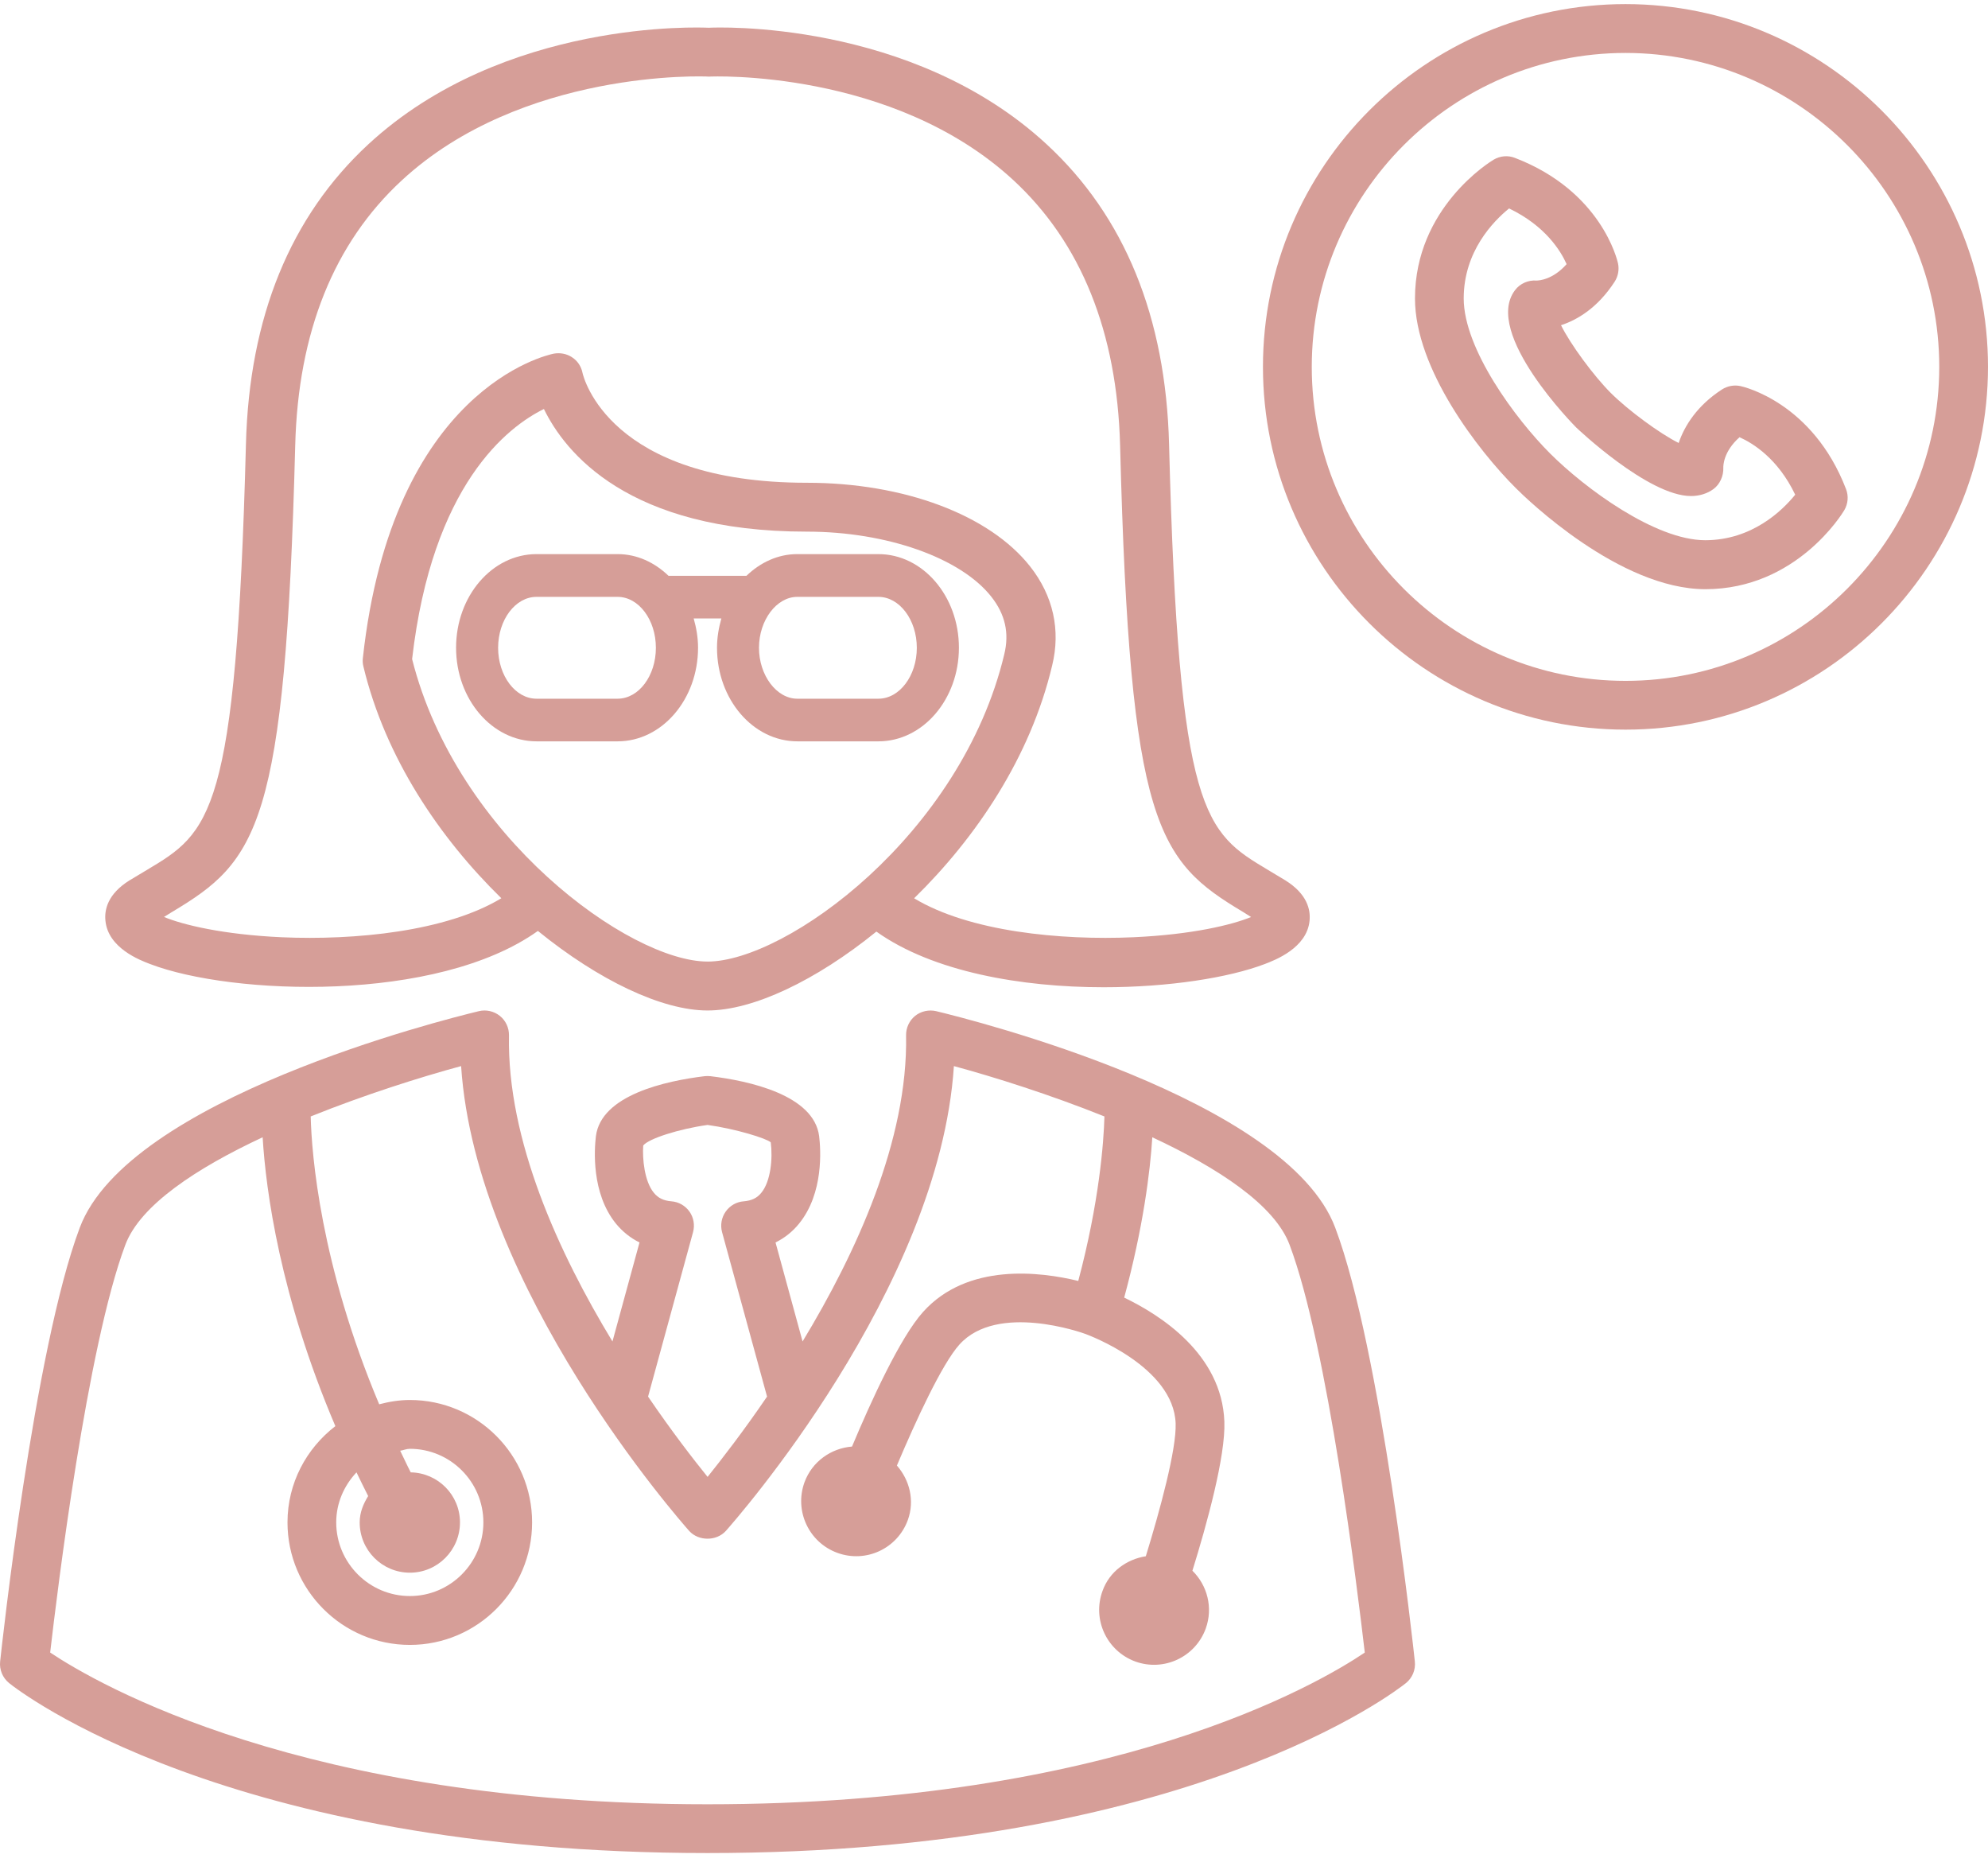
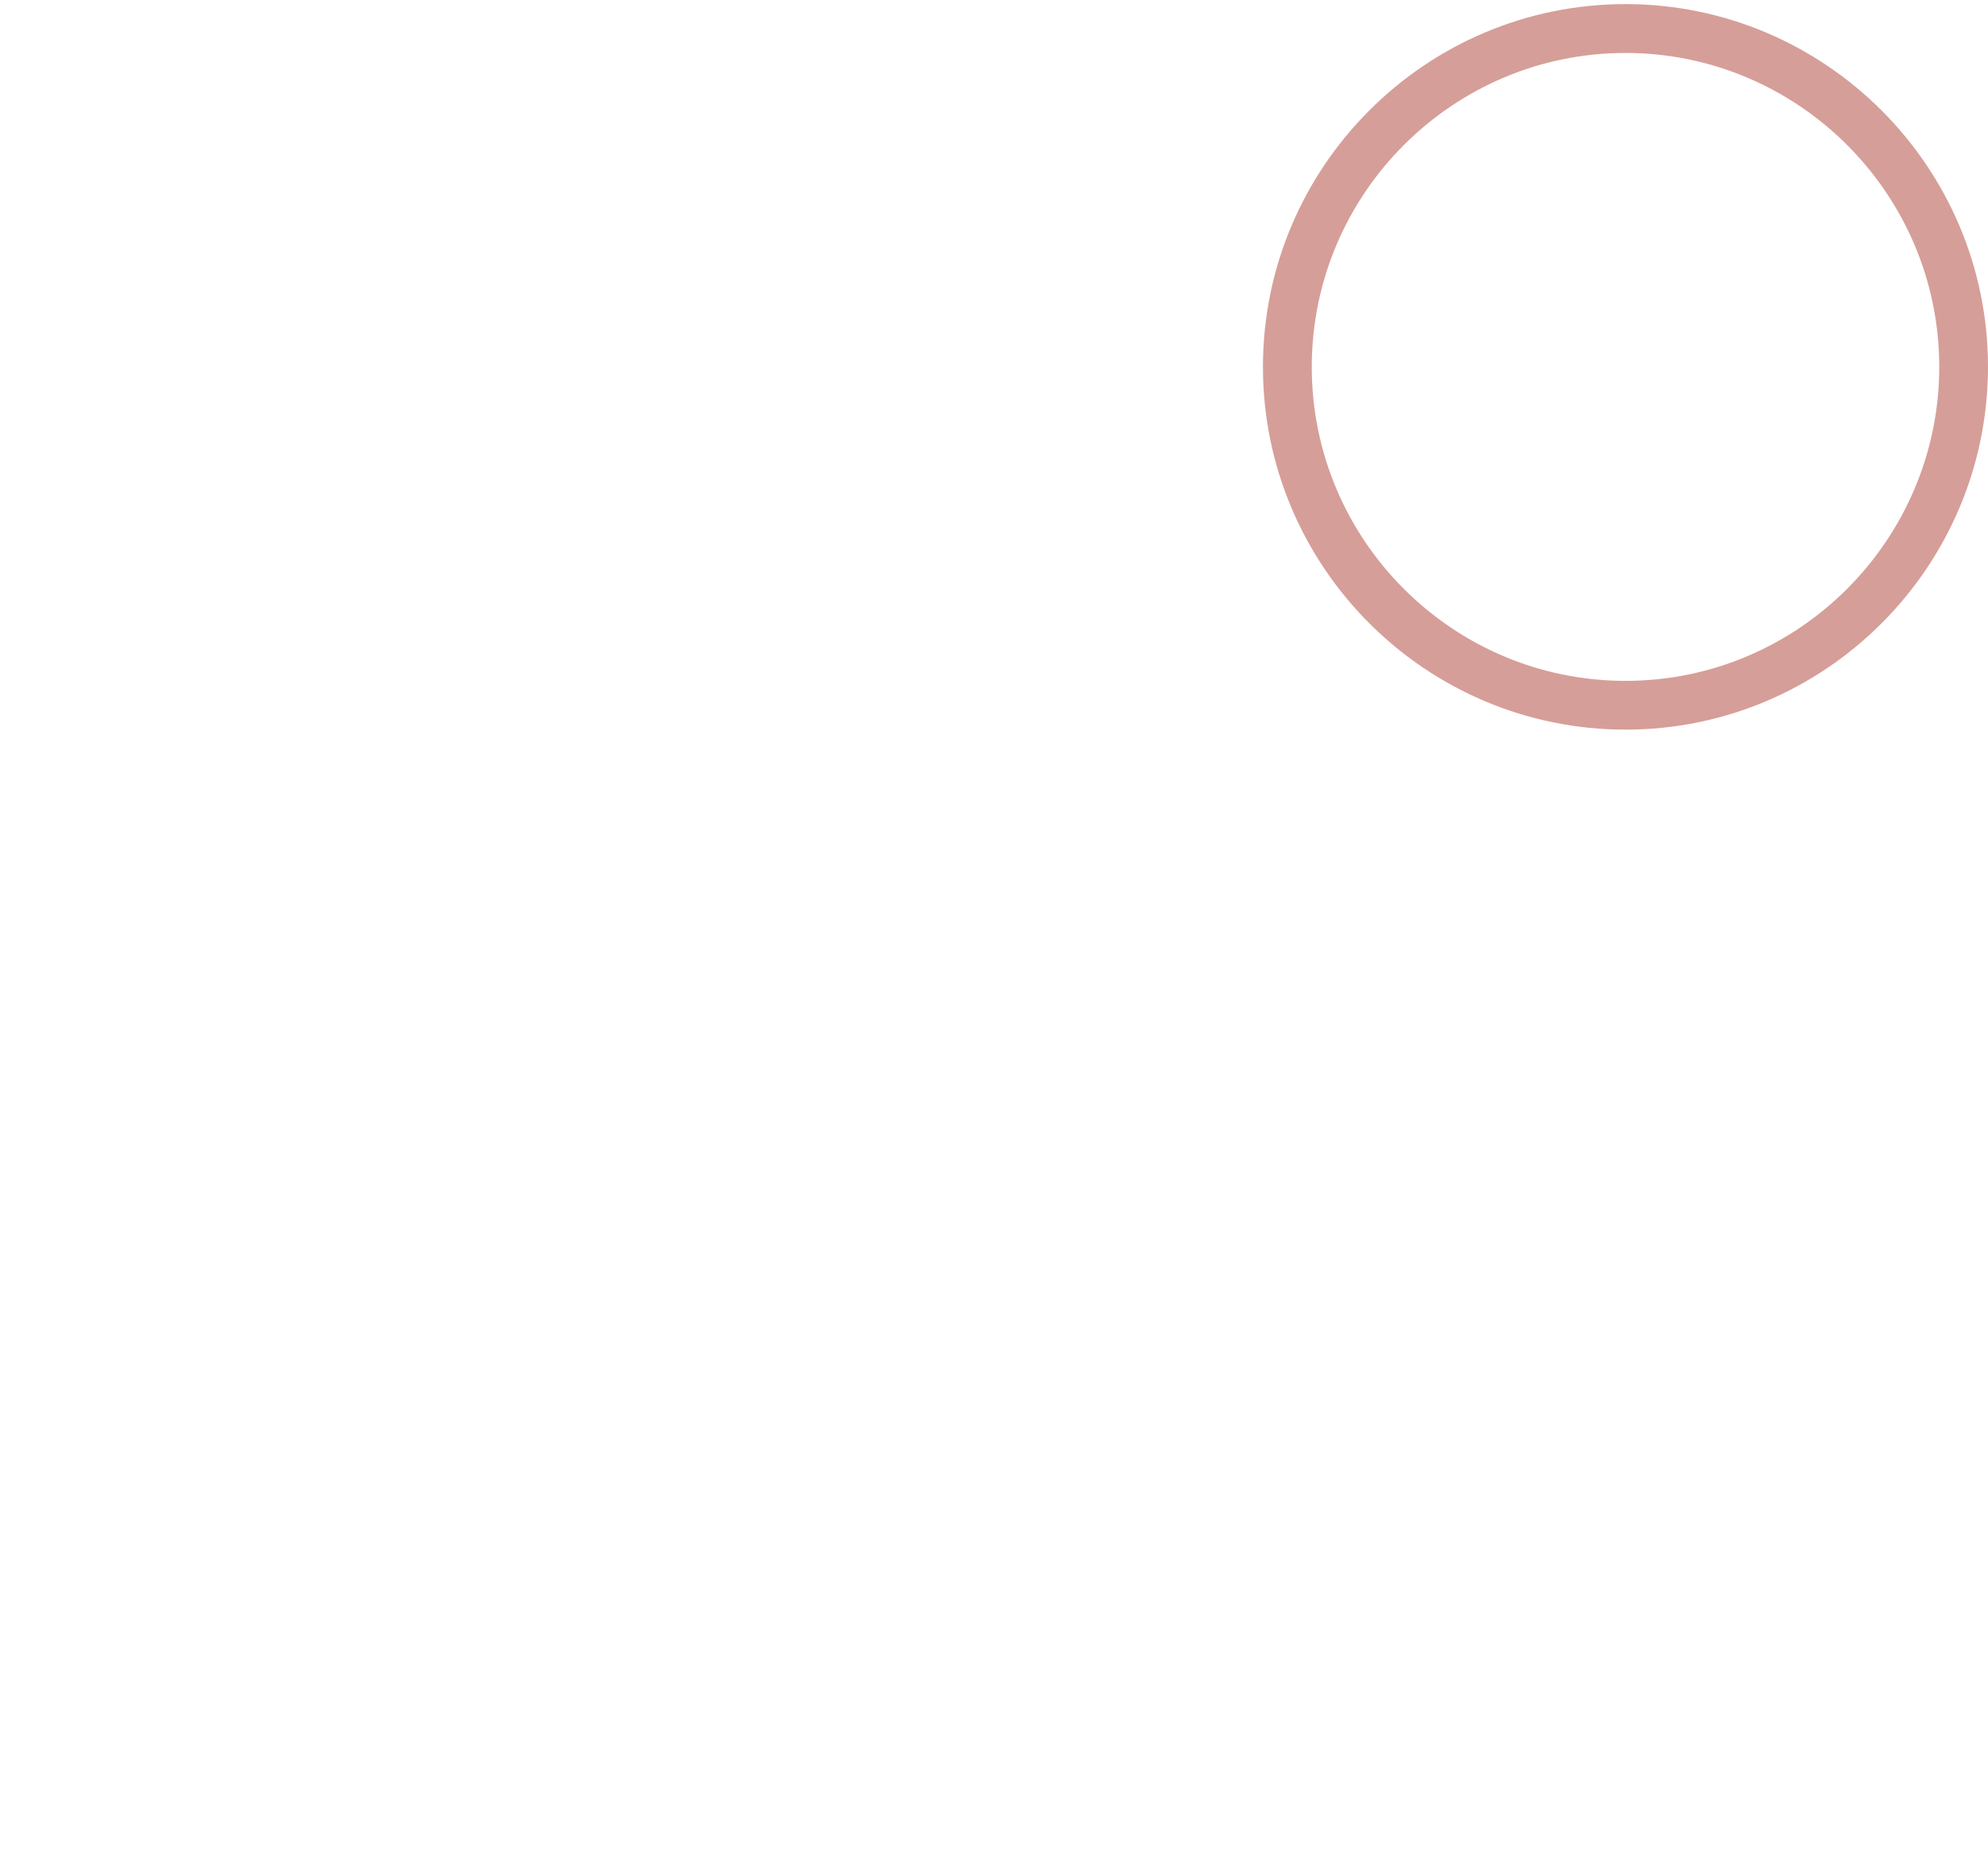
<svg xmlns="http://www.w3.org/2000/svg" width="114" height="107" viewBox="0 0 114 107" fill="none">
-   <path d="M99.809 22.135C99.443 22.055 99.066 22.127 98.754 22.322C97.333 23.24 96.601 24.398 96.262 25.396C95.169 24.852 93.359 23.514 92.372 22.531C91.389 21.548 90.06 19.746 89.515 18.645C90.445 18.34 91.614 17.654 92.589 16.152C92.791 15.84 92.86 15.459 92.783 15.097C92.745 14.929 91.835 10.959 86.875 9.053C86.479 8.894 86.025 8.935 85.656 9.152C85.472 9.259 81.141 11.903 81.141 17.112C81.141 21.144 84.776 25.846 86.928 27.987C87.519 28.582 92.867 33.779 97.8 33.779C103.008 33.772 105.648 29.439 105.755 29.256C105.976 28.887 106.014 28.433 105.858 28.037C103.95 23.076 99.972 22.169 99.809 22.135ZM97.79 30.971C94.917 30.971 90.894 27.999 88.894 26.003C86.902 24.014 83.935 20.002 83.935 17.109C83.935 14.415 85.634 12.681 86.537 11.95C88.609 12.944 89.493 14.373 89.836 15.143C89.047 16.035 88.258 16.084 88.106 16.084C87.637 16.05 87.165 16.252 86.876 16.637C85.013 19.099 90.335 24.456 90.388 24.509C90.43 24.551 94.518 28.438 96.967 28.438C97.455 28.438 97.904 28.297 98.262 28.034C98.632 27.759 98.838 27.279 98.822 26.818C98.818 26.712 98.822 25.889 99.752 25.066C100.529 25.413 101.958 26.296 102.944 28.361C102.213 29.264 100.475 30.967 97.79 30.971L97.79 30.971Z" fill="#D69E98" />
  <path d="M93.212 0.235C81.745 0.239 72.423 9.568 72.423 21.034C72.423 32.501 81.752 41.827 93.215 41.83C104.67 41.83 113.992 32.501 114 21.034C113.999 9.568 104.67 0.239 93.212 0.235ZM93.215 39.034C83.293 39.034 75.222 30.957 75.222 21.038C75.222 11.119 83.293 3.042 93.212 3.035C103.131 3.042 111.205 11.119 111.205 21.038C111.197 30.956 103.127 39.034 93.215 39.034Z" fill="#D69E98" />
-   <path d="M53.68 57.969C53.269 57.874 52.813 57.969 52.478 58.239C52.144 58.509 51.95 58.928 51.958 59.358C52.072 65.364 49.091 71.843 46.023 76.906L44.472 71.23C44.989 70.975 45.446 70.614 45.818 70.154C47.248 68.4 47.061 65.874 46.974 65.144C46.677 62.767 42.94 61.964 40.743 61.698C40.625 61.686 40.515 61.686 40.401 61.698C38.204 61.964 34.467 62.767 34.171 65.144C34.084 65.874 33.897 68.401 35.323 70.154C35.703 70.614 36.155 70.975 36.672 71.23L35.121 76.906C32.049 71.843 29.069 65.365 29.187 59.358C29.194 58.928 29.001 58.509 28.662 58.239C28.324 57.969 27.871 57.87 27.465 57.969C25.412 58.463 7.351 62.983 4.573 70.385C1.943 77.385 0.084 94.53 0.008 95.253C-0.042 95.728 0.152 96.192 0.525 96.493C1.015 96.888 12.955 106.235 40.572 106.235C68.185 106.235 80.125 96.889 80.62 96.493C80.993 96.192 81.183 95.728 81.133 95.253C81.057 94.53 79.202 77.385 76.568 70.385C73.794 62.986 55.729 58.463 53.681 57.969H53.68ZM36.885 65.672C37.193 65.277 38.953 64.717 40.576 64.493C42.195 64.717 43.956 65.265 44.199 65.49C44.317 66.418 44.199 67.727 43.655 68.385C43.412 68.685 43.1 68.834 42.644 68.872C42.233 68.902 41.853 69.119 41.614 69.461C41.374 69.8 41.298 70.23 41.405 70.633L43.986 80.067C42.636 82.049 41.393 83.65 40.576 84.67C39.751 83.65 38.512 82.049 37.163 80.067L39.744 70.633C39.85 70.234 39.778 69.8 39.538 69.461C39.295 69.119 38.915 68.902 38.504 68.872C38.052 68.834 37.74 68.685 37.497 68.385C36.95 67.726 36.832 66.418 36.885 65.672ZM40.572 103.439C17.414 103.439 5.581 96.546 2.877 94.739C3.284 91.216 4.994 77.206 7.188 71.363C8.043 69.088 11.278 66.965 15.061 65.2C15.247 68.27 16.06 74.311 19.231 81.76C17.57 83.038 16.486 85.027 16.486 87.279C16.486 91.152 19.634 94.302 23.504 94.302C27.369 94.302 30.513 91.152 30.513 87.279C30.513 83.411 27.37 80.261 23.504 80.261C22.892 80.261 22.31 80.36 21.744 80.508C18.372 72.493 17.87 66.197 17.817 64.006C20.919 62.758 24.097 61.754 26.442 61.119C27.286 73.896 39.009 87.188 39.526 87.774C40.062 88.36 41.081 88.36 41.617 87.774C42.137 87.189 53.865 73.9 54.7 61.119C57.042 61.754 60.224 62.758 63.333 64.006C63.291 65.512 63.033 68.929 61.832 73.436C59.646 72.904 55.487 72.383 52.94 75.205C51.617 76.67 49.937 80.356 48.858 82.931C47.664 83.026 46.569 83.787 46.132 84.981C45.539 86.621 46.383 88.428 48.018 89.025C49.656 89.623 51.462 88.782 52.059 87.142C52.462 86.028 52.161 84.852 51.432 84.019C52.511 81.463 54.02 78.187 55.02 77.08C57.194 74.672 62.053 76.403 62.254 76.479C62.455 76.556 67.294 78.355 67.416 81.603C67.469 83.094 66.519 86.572 65.706 89.219C64.611 89.394 63.623 90.09 63.223 91.209C62.623 92.848 63.467 94.652 65.101 95.253C66.735 95.846 68.545 95.005 69.142 93.365C69.575 92.167 69.229 90.885 68.378 90.049C69.207 87.378 70.286 83.471 70.21 81.493C70.062 77.613 66.519 75.38 64.466 74.391C65.554 70.377 65.956 67.163 66.078 65.2C69.861 66.965 73.099 69.084 73.951 71.367C76.148 77.206 77.855 91.235 78.262 94.742C75.574 96.553 63.828 103.439 40.571 103.439L40.572 103.439ZM23.504 90.162C25.093 90.162 26.377 88.868 26.377 87.278C26.377 85.707 25.115 84.44 23.553 84.41C23.337 83.996 23.15 83.577 22.948 83.17C23.135 83.143 23.306 83.06 23.504 83.06C25.826 83.06 27.719 84.954 27.719 87.278C27.719 89.603 25.826 91.501 23.504 91.501C21.177 91.501 19.28 89.603 19.28 87.278C19.28 86.167 19.732 85.167 20.443 84.41C20.664 84.863 20.877 85.311 21.112 85.768C20.835 86.217 20.626 86.711 20.626 87.274C20.622 88.868 21.911 90.162 23.504 90.162L23.504 90.162Z" fill="#D69E98" />
-   <path d="M8.616 55.271C13.295 57.061 25.04 57.512 30.845 53.37C34.326 56.198 37.958 57.931 40.573 57.931C43.18 57.931 46.789 56.218 50.255 53.408C53.495 55.718 58.583 56.599 63.285 56.599C67.001 56.599 70.46 56.057 72.53 55.267C73.125 55.038 74.946 54.347 75.096 52.782C75.157 52.156 74.965 51.255 73.711 50.473L72.733 49.885C69.091 47.709 67.584 46.805 67.039 25.467C66.851 18.184 64.493 12.401 60.014 8.267C52.245 1.091 40.987 1.568 40.646 1.591C40.159 1.568 28.901 1.091 21.128 8.267C16.653 12.402 14.291 18.184 14.103 25.467C13.547 46.809 12.044 47.709 8.405 49.885L7.423 50.473C6.173 51.255 5.981 52.156 6.046 52.782C6.196 54.351 8.018 55.046 8.616 55.271L8.616 55.271ZM40.573 55.126C36.121 55.126 26.205 47.988 23.632 37.785C24.786 27.773 29.115 24.468 31.19 23.448C32.39 25.914 35.99 30.479 46.274 30.479C50.841 30.479 55.09 31.98 56.846 34.209C57.643 35.22 57.885 36.293 57.59 37.507C55.124 47.858 45.074 55.127 40.572 55.127L40.573 55.126ZM9.854 52.29C14.774 49.351 16.361 47.381 16.929 25.536C17.094 19.047 19.149 13.936 23.037 10.344C29.928 3.969 40.403 4.366 40.653 4.393C40.764 4.378 51.194 3.947 58.107 10.325C61.999 13.921 64.058 19.04 64.231 25.536C64.791 47.382 66.374 49.35 71.294 52.29L71.742 52.572C70.65 53.023 68.356 53.58 65.001 53.732C60.818 53.919 55.576 53.408 52.42 51.499C55.966 48.029 59.084 43.422 60.334 38.158C60.833 36.124 60.396 34.155 59.069 32.471C56.733 29.513 51.833 27.677 46.277 27.677C34.931 27.677 33.458 21.619 33.404 21.378C33.332 21.012 33.121 20.687 32.806 20.485C32.496 20.275 32.112 20.21 31.752 20.275C31.368 20.352 22.495 22.291 20.808 37.727C20.789 37.891 20.8 38.051 20.838 38.204C22.096 43.449 25.21 48.037 28.749 51.496C25.593 53.405 20.34 53.916 16.161 53.733C12.798 53.58 10.497 53.023 9.404 52.569L9.854 52.29Z" fill="#D69E98" />
-   <path d="M50.369 31.767H45.72C44.611 31.767 43.602 32.243 42.805 33.011H38.336C37.536 32.243 36.527 31.767 35.417 31.767H30.768C28.22 31.767 26.153 34.176 26.153 37.134C26.153 40.092 28.223 42.501 30.768 42.501H35.417C37.962 42.501 40.029 40.092 40.029 37.134C40.029 36.544 39.928 35.984 39.778 35.455H41.366C41.217 35.988 41.116 36.544 41.116 37.134C41.116 40.092 43.183 42.501 45.724 42.501H50.373C52.922 42.501 54.988 40.092 54.988 37.134C54.988 34.176 52.918 31.767 50.369 31.767H50.369ZM35.413 40.057H30.765C29.554 40.057 28.564 38.741 28.564 37.138C28.564 35.534 29.554 34.218 30.765 34.218H35.413C36.628 34.218 37.611 35.534 37.611 37.138C37.611 38.742 36.631 40.057 35.413 40.057ZM50.369 40.057H45.72C44.532 40.057 43.523 38.718 43.523 37.138C43.523 35.556 44.532 34.218 45.72 34.218H50.369C51.58 34.218 52.574 35.534 52.574 37.138C52.574 38.742 51.584 40.057 50.369 40.057Z" fill="#D69E98" />
</svg>